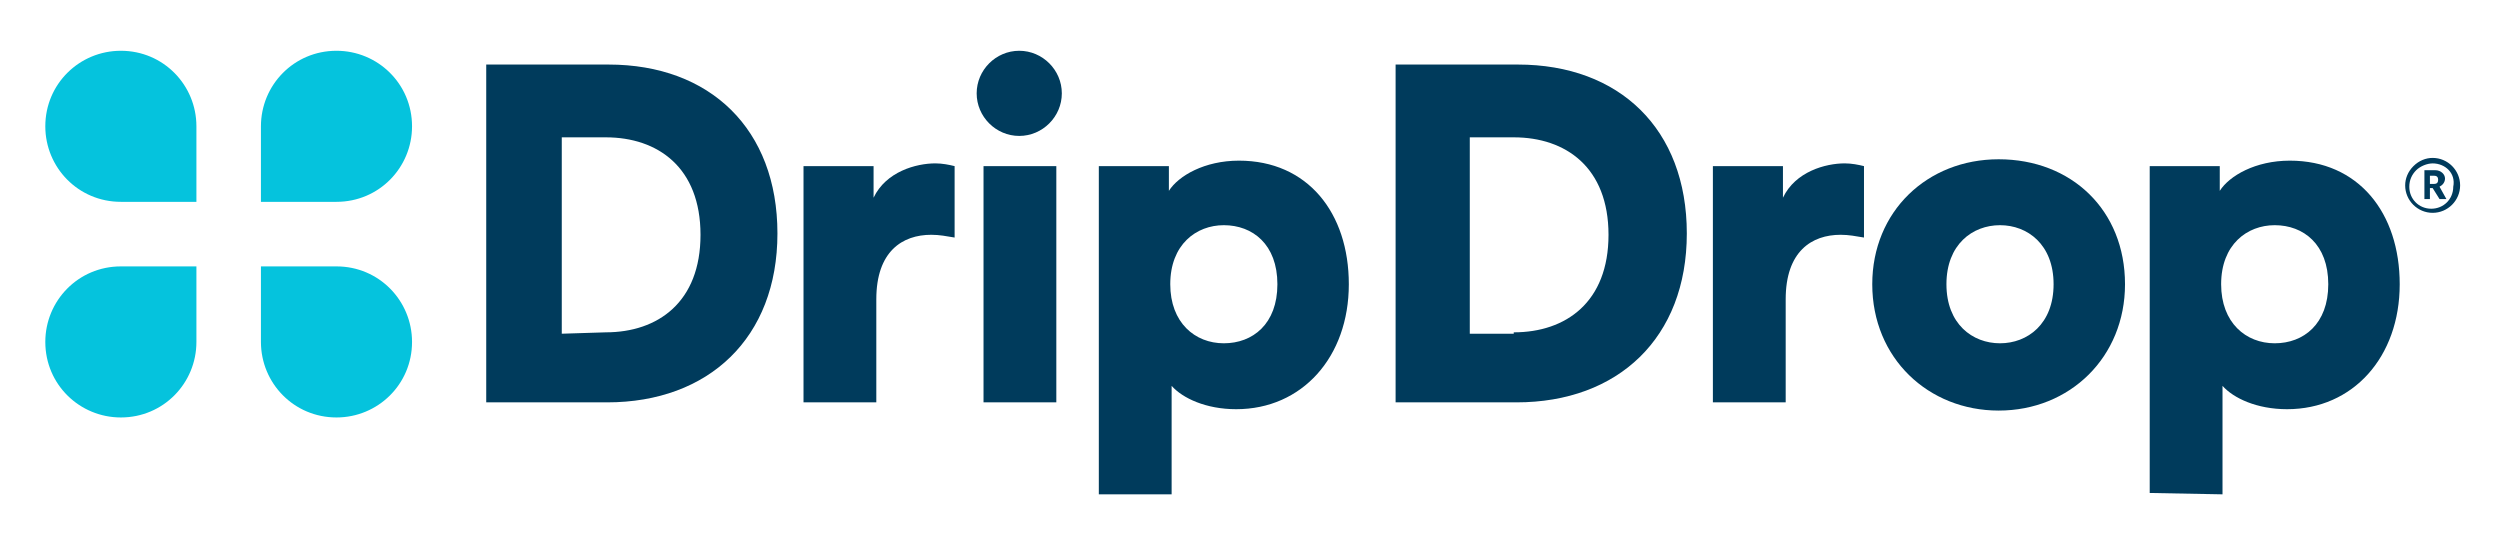
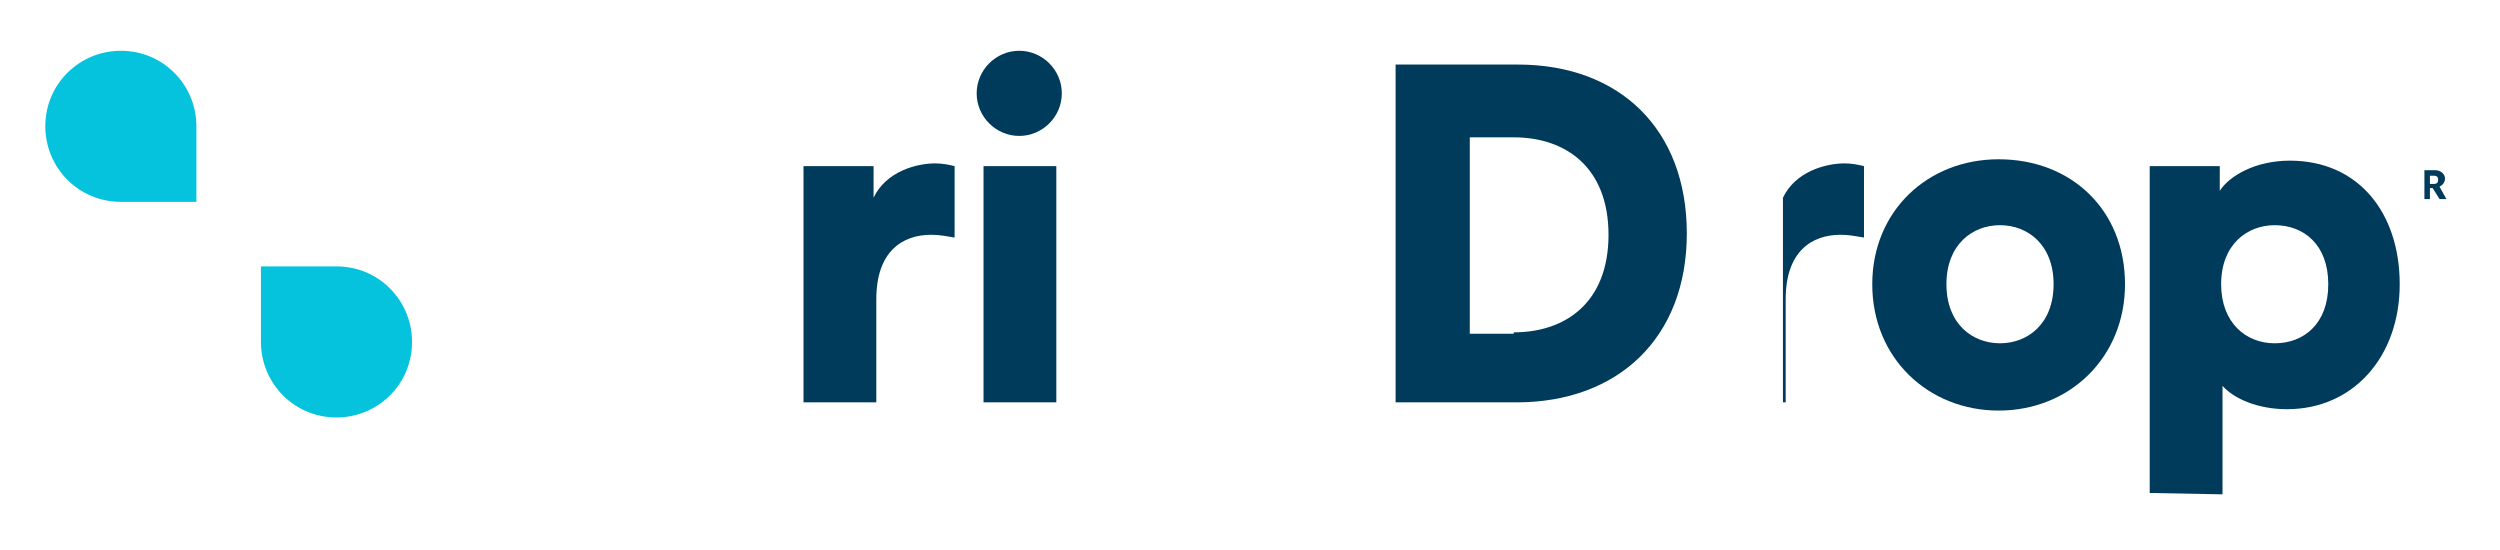
<svg xmlns="http://www.w3.org/2000/svg" width="200" height="44" viewBox="0 0 200 44" fill="none">
-   <path d="M194.612 17.027C193.403 17.027 192.414 16.038 192.414 14.83C192.414 14.281 192.634 13.731 193.073 13.292C193.513 12.852 194.062 12.633 194.612 12.633C195.821 12.633 196.81 13.621 196.81 14.83C196.81 16.038 195.821 17.027 194.612 17.027ZM194.612 13.072C194.172 13.072 193.623 13.292 193.293 13.621C192.963 13.951 192.744 14.391 192.744 14.94C192.744 15.929 193.513 16.698 194.502 16.698C195.491 16.698 196.26 15.929 196.26 14.94C196.48 13.841 195.601 13.072 194.612 13.072Z" fill="#003B5C" />
  <path d="M194.612 15.045H194.393V15.924H193.953V13.617H194.832C195.272 13.617 195.601 13.947 195.601 14.276C195.601 14.606 195.382 14.826 195.162 14.935L195.711 15.924H195.162L194.612 15.045ZM194.722 14.716C194.942 14.716 195.052 14.606 195.052 14.386C195.052 14.166 194.942 14.057 194.722 14.057H194.393V14.716H194.722Z" fill="#003B5C" />
-   <path d="M38.898 32.189V5.164H48.679C56.81 5.164 62.195 10.327 62.195 18.677C62.195 27.026 56.701 32.189 48.569 32.189H38.898ZM48.459 26.587C52.635 26.587 56.041 24.17 56.041 18.787C56.041 13.403 52.635 10.987 48.459 10.987H44.942V26.697L48.459 26.587Z" fill="#003B5C" />
  <path d="M76.369 19.003C75.71 18.893 75.16 18.783 74.501 18.783C72.193 18.783 70.105 20.101 70.105 23.946V32.186H64.281V13.29H69.886V15.817C70.875 13.729 73.292 13.07 74.831 13.07C75.38 13.07 75.93 13.18 76.369 13.29V19.003Z" fill="#003B5C" />
  <path d="M81.539 4.062C83.407 4.062 84.946 5.601 84.946 7.468C84.946 9.336 83.407 10.874 81.539 10.874C79.671 10.874 78.133 9.336 78.133 7.468C78.133 5.601 79.671 4.062 81.539 4.062ZM78.682 13.291H84.506V32.186H78.682V13.291Z" fill="#003B5C" />
-   <path d="M87.906 39.438V13.291H93.511V15.268C94.28 14.06 96.368 12.852 99.115 12.852C104.61 12.852 107.906 17.026 107.906 22.739C107.906 28.561 104.17 32.736 98.895 32.736C96.478 32.736 94.609 31.857 93.73 30.869V39.547H87.906V39.438ZM97.906 18.015C95.708 18.015 93.621 19.553 93.621 22.739C93.621 25.815 95.599 27.463 97.906 27.463C100.214 27.463 102.192 25.925 102.192 22.739C102.192 19.553 100.214 18.015 97.906 18.015Z" fill="#003B5C" />
  <path d="M111.648 32.189V5.164H121.429C129.561 5.164 134.945 10.327 134.945 18.677C134.945 27.026 129.451 32.189 121.319 32.189H111.648ZM121.099 26.587C125.275 26.587 128.681 24.17 128.681 18.787C128.681 13.403 125.275 10.987 121.099 10.987H117.583V26.697H121.099V26.587Z" fill="#003B5C" />
-   <path d="M149.119 19.003C148.46 18.893 147.91 18.783 147.251 18.783C144.943 18.783 142.855 20.101 142.855 23.946V32.186H137.031V13.29H142.636V15.817C143.625 13.729 146.042 13.07 147.581 13.07C148.13 13.07 148.68 13.18 149.119 13.29V19.003Z" fill="#003B5C" />
+   <path d="M149.119 19.003C148.46 18.893 147.91 18.783 147.251 18.783C144.943 18.783 142.855 20.101 142.855 23.946V32.186H137.031H142.636V15.817C143.625 13.729 146.042 13.07 147.581 13.07C148.13 13.07 148.68 13.18 149.119 13.29V19.003Z" fill="#003B5C" />
  <path d="M170.001 22.739C170.001 28.562 165.605 32.846 159.891 32.846C154.287 32.846 149.781 28.672 149.781 22.739C149.781 16.917 154.177 12.742 159.891 12.742C165.715 12.742 170.001 16.807 170.001 22.739ZM164.287 22.739C164.287 19.553 162.199 18.015 160.001 18.015C157.803 18.015 155.715 19.553 155.715 22.739C155.715 25.925 157.803 27.463 160.001 27.463C162.199 27.463 164.287 25.925 164.287 22.739Z" fill="#003B5C" />
  <path d="M171.977 39.438V13.291H177.581V15.268C178.35 14.06 180.438 12.852 183.185 12.852C188.68 12.852 191.977 17.026 191.977 22.739C191.977 28.561 188.24 32.736 182.966 32.736C180.548 32.736 178.68 31.857 177.801 30.869V39.547L171.977 39.438ZM181.977 18.015C179.779 18.015 177.691 19.553 177.691 22.739C177.691 25.815 179.669 27.463 181.977 27.463C184.284 27.463 186.262 25.925 186.262 22.739C186.262 19.553 184.284 18.015 181.977 18.015Z" fill="#003B5C" />
  <path d="M20.875 21.312V27.355C20.875 30.651 23.512 33.397 26.919 33.397C30.216 33.397 32.963 30.76 32.963 27.355C32.963 24.059 30.326 21.312 26.919 21.312H20.875Z" fill="#05C3DD" />
-   <path d="M20.875 16.147V10.105C20.875 6.809 23.512 4.062 26.919 4.062C30.216 4.062 32.963 6.699 32.963 10.105C32.963 13.4 30.326 16.147 26.919 16.147H20.875Z" fill="#05C3DD" />
  <path d="M15.713 16.147V10.105C15.713 6.809 13.075 4.062 9.669 4.062C6.372 4.062 3.625 6.699 3.625 10.105C3.625 13.4 6.262 16.147 9.669 16.147H15.713Z" fill="#05C3DD" />
-   <path d="M15.713 21.312V27.355C15.713 30.651 13.075 33.397 9.669 33.397C6.372 33.397 3.625 30.76 3.625 27.355C3.625 24.059 6.262 21.312 9.669 21.312H15.713Z" fill="#05C3DD" />
</svg>